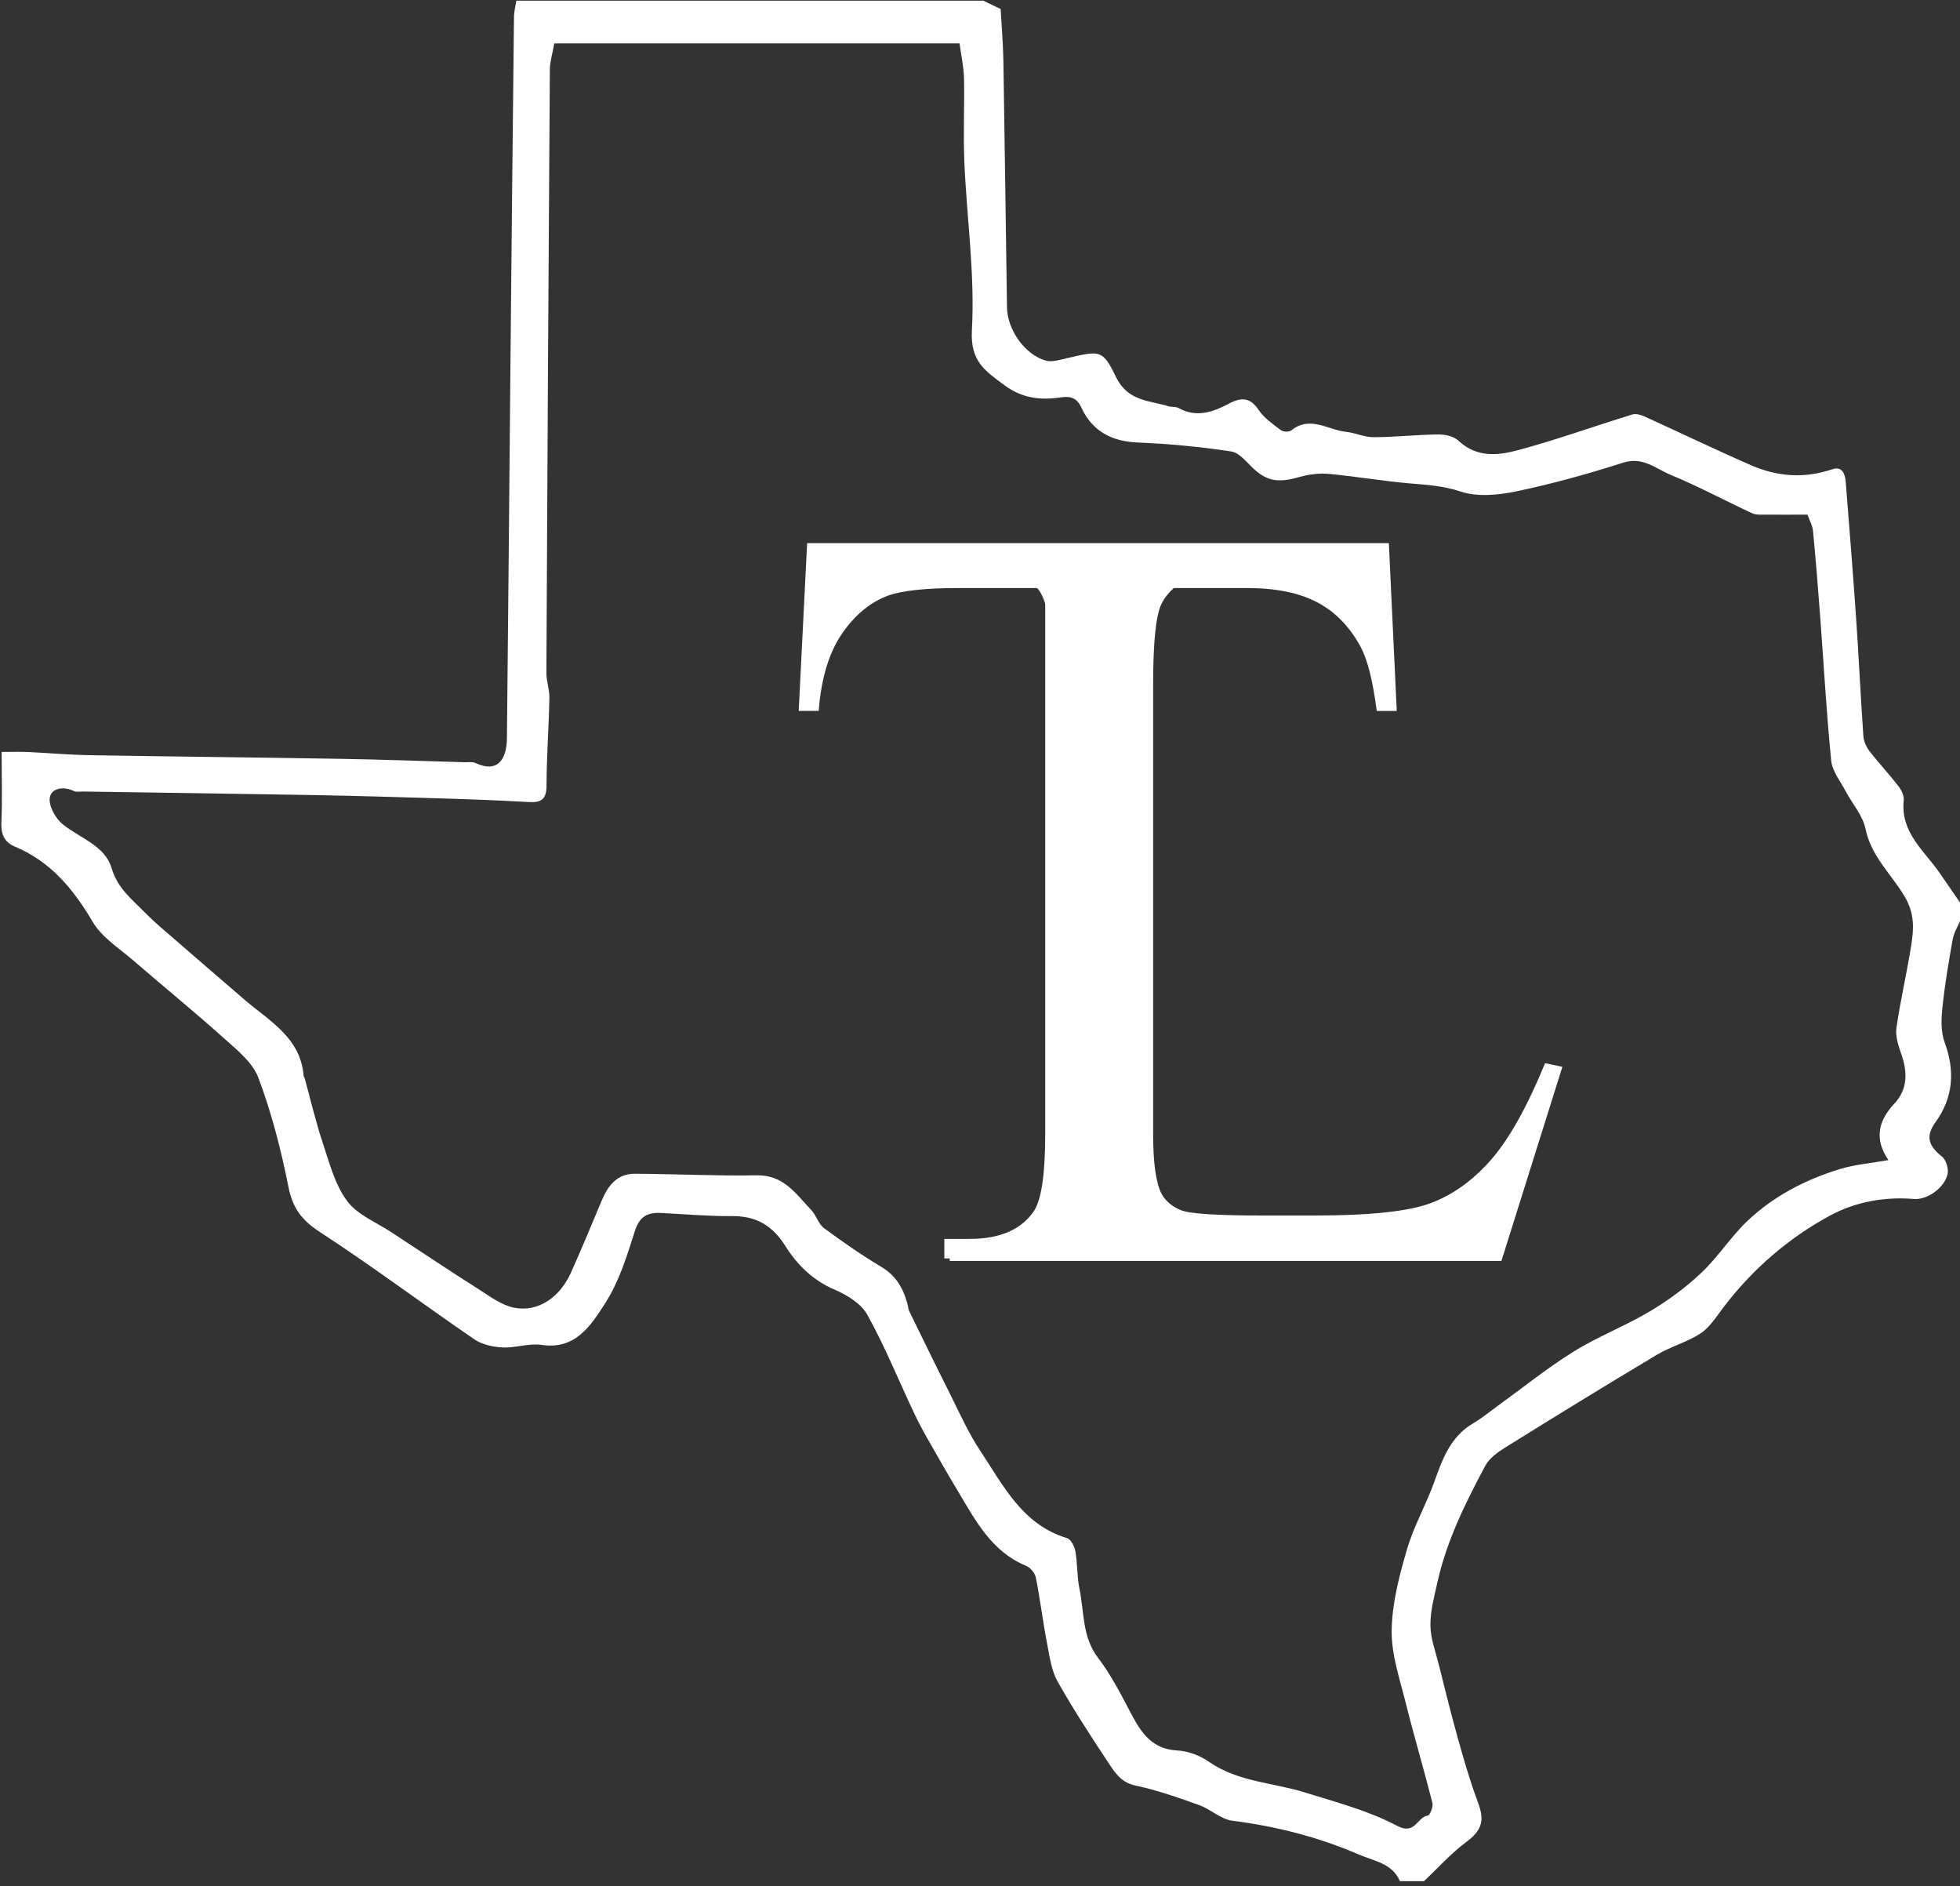
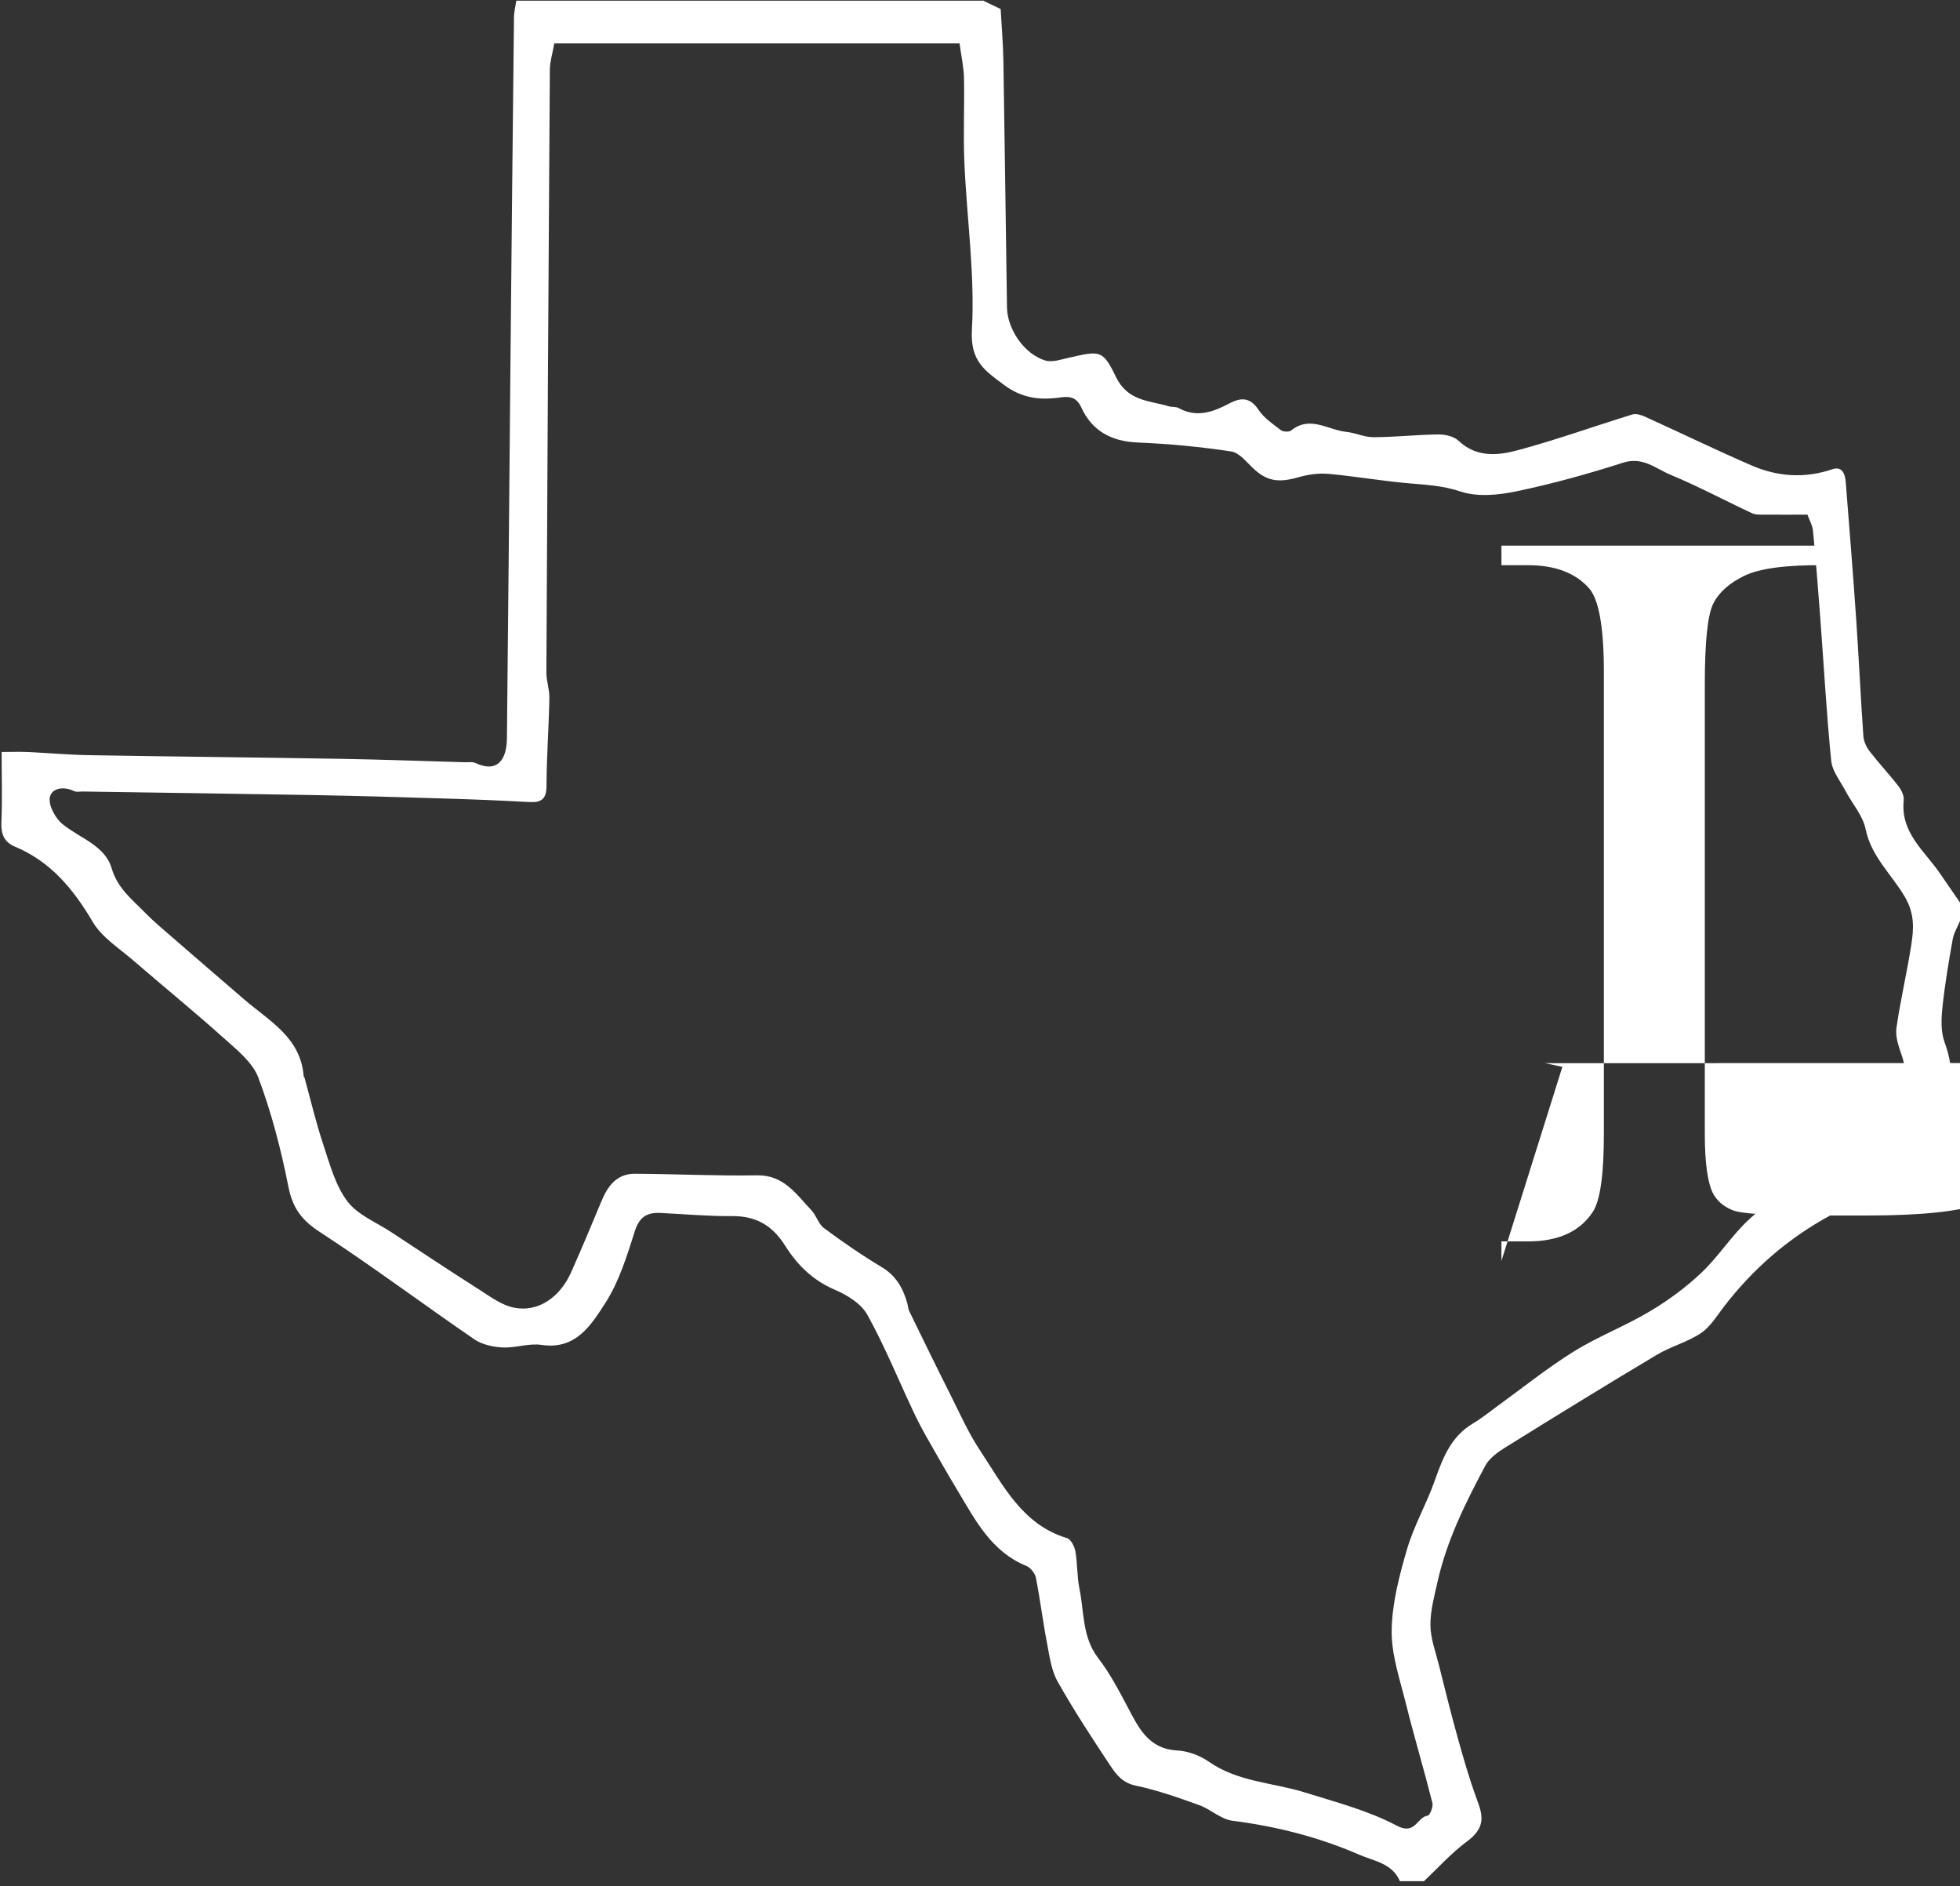
<svg xmlns="http://www.w3.org/2000/svg" id="logos" viewBox="0 0 300 288.6">
  <rect x="0" y="0" width="300" height="288.6" fill="#333333" stroke="none" />
  <defs>
    <style>
      .cls-1 {
        fill: #fff;
        stroke-width: 0px;
      }
    </style>
  </defs>
  <path class="cls-1" d="m150.59.15c.71.34,1.42.68,2.57,1.23.13,2.4.37,5.16.42,7.94.21,12.57.36,25.14.55,37.71.05,3.38,2.67,7.18,5.88,8.14,1.05.31,2.38-.16,3.55-.42,4.76-1.07,5.21-1.3,7.23,2.89,1.82,3.79,5.08,3.62,8.09,4.53.49.15,1.09.03,1.52.27,2.79,1.55,5.33.58,7.82-.73,1.79-.94,3.15-.9,4.42,1.01.83,1.25,2.19,2.17,3.41,3.1.36.27,1.26.31,1.58.05,2.88-2.33,5.62-.08,8.4.21,1.42.15,2.81.83,4.21.82,3.3-.01,6.59-.38,9.89-.42,1.05-.01,2.39.28,3.11.96,2.73,2.59,5.99,2.28,9.01,1.47,5.94-1.59,11.73-3.68,17.61-5.49.56-.17,1.34.08,1.92.34,5.45,2.47,10.84,5.09,16.33,7.47,3.98,1.72,8.12,2.01,12.33.58,1.53-.52,1.97.71,2.07,1.94.55,6.95,1.11,13.9,1.59,20.86.41,6.01.69,12.04,1.11,18.05.06.8.47,1.67.96,2.31,1.41,1.82,3,3.51,4.41,5.33.45.59.88,1.46.81,2.15-.54,4.97,3.18,7.74,5.55,11.21,1.03,1.51,2.07,3.02,3.11,4.52v2.64c-.4.97-.99,1.91-1.17,2.92-.62,3.49-1.22,7-1.58,10.53-.18,1.72-.24,3.64.34,5.21,1.63,4.41,1.33,8.49-1.41,12.27-1.63,2.25-.91,3.7,1.02,5.24.61.49,1.02,1.81.86,2.61-.42,2.09-3.06,4.05-5.19,3.87-4.54-.38-9.01.48-12.82,2.54-6.37,3.45-11.88,8.22-16.34,14.08-1.06,1.4-2.05,3.01-3.46,3.94-2.06,1.36-4.57,2.01-6.7,3.28-7.79,4.65-15.51,9.4-23.21,14.19-1.15.72-2.42,1.63-3.04,2.77-3.03,5.67-5.9,11.44-7.32,17.78-.49,2.2-1.11,4.43-1.09,6.65.02,2.02.79,4.04,1.29,6.04.92,3.67,1.82,7.35,2.84,11,.9,3.23,1.82,6.46,2.98,9.6.91,2.44,1.43,4.28-1.56,6.48-2.37,1.75-4.37,4.01-6.54,6.04h-3.68c-1.17-2.75-4-3.08-6.25-4.06-6.19-2.69-12.68-4.33-19.4-5.19-1.75-.22-3.3-1.75-5.05-2.38-3.21-1.15-6.45-2.3-9.77-3-1.99-.42-2.96-1.7-3.87-3.07-2.79-4.21-5.57-8.44-8.04-12.83-.98-1.73-1.25-3.91-1.64-5.93-.64-3.32-1.04-6.68-1.7-9.99-.14-.69-.84-1.55-1.5-1.81-5.29-2.17-7.73-6.92-10.43-11.42-1.67-2.78-3.27-5.59-4.87-8.41-.72-1.27-1.39-2.57-2.01-3.9-2.31-4.91-4.36-9.96-6.99-14.69-.95-1.71-3.11-3.03-5.01-3.84-3.33-1.42-5.73-3.8-7.55-6.7-1.96-3.12-4.46-4.57-8.11-4.55-3.65.03-7.3-.3-10.95-.48-2.07-.11-3.27.58-3.97,2.81-1.2,3.77-2.4,7.69-4.51,10.97-2.15,3.34-4.5,7.2-9.76,6.41-1.92-.29-3.97.48-5.94.39-1.47-.07-3.15-.43-4.34-1.24-7.93-5.43-15.64-11.21-23.69-16.45-2.78-1.81-4.14-3.68-4.78-6.92-1.12-5.65-2.58-11.3-4.6-16.68-.9-2.39-3.36-4.31-5.38-6.13-4.48-4.02-9.15-7.81-13.7-11.75-2.18-1.89-4.85-3.55-6.26-5.94-2.97-5.03-6.44-9.24-11.92-11.53-1.65-.69-2.15-1.93-2.07-3.73.15-3.43.04-6.87.04-10.75,1.36,0,2.63-.05,3.89,0,3.21.15,6.42.44,9.64.49,12.86.22,25.72.34,38.57.56,6.28.11,12.56.34,18.85.52.52.01,1.12-.1,1.56.11,3.33,1.57,4.79-.45,4.83-3.75.21-19.18.36-38.36.54-57.55.17-17.6.34-35.19.54-52.79,0-.85.23-1.7.36-2.56,23.86,0,47.71,0,71.57,0Zm-65.76,6.54c-.28,1.58-.66,2.76-.67,3.94-.21,30.77-.38,61.54-.53,92.31,0,1.29.49,2.58.46,3.86-.09,4.48-.42,8.96-.44,13.44,0,2.05-.8,2.6-2.67,2.49-4.3-.24-8.61-.41-12.91-.54-6.76-.21-13.53-.41-20.29-.53-11.72-.21-23.44-.36-35.16-.54-.44,0-.94.11-1.3-.07-1.6-.78-3.46-.45-3.7,1-.2,1.26.88,3.21,2,4.1,2.63,2.12,6.44,3.24,7.46,6.69.92,3.12,3.14,4.79,5.13,6.83,1.34,1.37,2.82,2.59,4.27,3.85,3.63,3.16,7.28,6.3,10.93,9.44,3.82,3.29,8.62,5.8,9.07,11.73,0,.08.11.15.13.23.95,3.41,1.75,6.87,2.87,10.22.99,2.98,1.84,6.23,3.67,8.66,1.57,2.1,4.43,3.23,6.74,4.75,4.46,2.94,8.91,5.89,13.42,8.76,1.72,1.09,3.48,2.43,5.39,2.8,3.66.72,7-1.57,8.72-5.43,1.6-3.61,3.14-7.25,4.65-10.9.97-2.34,2.37-4.18,5.1-4.17,6.23.03,12.46.35,18.69.24,4.12-.07,6.01,2.89,8.34,5.35.76.8,1.07,2.1,1.92,2.73,2.85,2.11,5.77,4.13,8.81,5.95,2.19,1.31,3.28,3.2,3.93,5.51.12.41.13.87.31,1.25,2.07,4.24,4.13,8.47,6.25,12.68,1.47,2.92,2.8,5.95,4.6,8.65,3.53,5.32,6.45,11.34,13.31,13.4.59.18,1.14,1.28,1.27,2.03.33,1.88.24,3.84.62,5.7.74,3.57.4,7.39,2.85,10.59,1.77,2.31,3.16,4.93,4.52,7.51,1.7,3.23,3.21,6.43,7.61,6.66,1.65.09,3.47.77,4.84,1.73,4.47,3.11,9.82,3.17,14.74,4.71,4.76,1.49,9.68,2.77,14.04,5.08,2.81,1.49,3.07-1.33,4.7-1.55.34-.04.87-1.35.73-1.93-1.29-5.1-2.8-10.14-4.07-15.25-.92-3.69-2.22-7.45-2.17-11.16.06-4.15,1.16-8.36,2.34-12.39,1.05-3.6,2.98-6.94,4.24-10.49,1.23-3.47,2.48-6.8,5.88-8.8,1.32-.78,2.52-1.77,3.76-2.67,3.86-2.79,7.58-5.8,11.62-8.31,3.73-2.32,7.9-3.91,11.67-6.16,2.8-1.66,5.49-3.64,7.86-5.88,2.54-2.39,4.46-5.43,6.97-7.85,4.03-3.87,8.94-6.41,14.24-8.04,2.33-.71,4.81-.91,7.45-1.38-2.15-3.16-1.62-5.95.91-8.64,2.04-2.17,2.04-4.79,1.08-7.54-.45-1.29-.94-2.75-.76-4.04.61-4.27,1.62-8.49,2.28-12.76.38-2.44.51-4.69-.95-7.23-2-3.46-5.19-6.2-6.05-10.45-.42-2.07-2.05-3.88-3.08-5.84-.8-1.51-2.02-3.01-2.18-4.6-.73-7.29-1.13-14.61-1.68-21.92-.33-4.43-.68-8.86-1.11-13.29-.08-.82-.54-1.59-.85-2.46-2.23,0-4.33.02-6.43,0-.69,0-1.47.06-2.06-.22-4.17-1.94-8.24-4.13-12.49-5.89-2.25-.94-4.23-2.79-7.2-1.85-5.37,1.72-10.84,3.24-16.35,4.39-2.77.58-5.98.9-8.57.03-2.66-.89-5.21-1.02-7.87-1.25-4.12-.36-8.21-1.07-12.34-1.45-1.46-.13-3.02.08-4.44.48-2.91.83-4.77.81-6.96-1.21-1.1-1.01-2.22-2.51-3.5-2.7-4.74-.72-9.55-1.17-14.34-1.37-4.01-.17-6.96-1.78-8.6-5.37-.8-1.75-2.02-1.7-3.4-1.5-3.06.42-5.77.04-8.41-1.93-2.91-2.17-5.2-3.62-4.93-8.39.48-8.49-.78-17.08-1.15-25.63-.19-4.31.03-8.64-.06-12.96-.04-1.68-.42-3.36-.68-5.29h-62.05Z" />
  <g>
-     <path class="cls-1" d="m236.49,162.69l2.65.56-9.33,29.7h-84.44v-2.99h4.1c4.61,0,7.91-1.5,9.89-4.52,1.13-1.72,1.69-5.7,1.69-11.95v-70.62c0-6.83-.75-11.11-2.25-12.83-2.09-2.37-5.2-3.55-9.33-3.55h-4.1v-2.99h49.38v2.99c-5.79-.05-9.85.48-12.18,1.61-2.33,1.13-3.93,2.56-4.78,4.28-.86,1.72-1.29,5.84-1.29,12.35v68.76c0,4.47.43,7.54,1.29,9.2.64,1.13,1.63,1.96,2.98,2.5,1.34.54,5.52.81,12.55.81h7.96c8.36,0,14.24-.62,17.61-1.86,3.38-1.24,6.46-3.43,9.25-6.58,2.79-3.15,5.58-8.11,8.36-14.89Z" />
-     <path class="cls-1" d="m212.58,83.12l1.21,25.67h-3.06c-.59-4.52-1.39-7.75-2.41-9.69-1.66-3.12-3.87-5.42-6.64-6.9s-6.39-2.22-10.9-2.22h-15.36v83.62c0,6.73.72,10.92,2.17,12.59,2.04,2.26,5.17,3.39,9.41,3.39h3.78v2.99h-46.24v-2.99h3.86c4.61,0,7.88-1.4,9.81-4.2,1.18-1.72,1.77-5.65,1.77-11.78v-83.62h-13.11c-5.09,0-8.71.38-10.86,1.13-2.79,1.02-5.18,2.99-7.16,5.89-1.98,2.91-3.16,6.83-3.54,11.78h-3.06l1.29-25.67h89.03Z" />
+     <path class="cls-1" d="m236.49,162.69l2.65.56-9.33,29.7v-2.99h4.1c4.61,0,7.91-1.5,9.89-4.52,1.13-1.72,1.69-5.7,1.69-11.95v-70.62c0-6.83-.75-11.11-2.25-12.83-2.09-2.37-5.2-3.55-9.33-3.55h-4.1v-2.99h49.38v2.99c-5.79-.05-9.85.48-12.18,1.61-2.33,1.13-3.93,2.56-4.78,4.28-.86,1.72-1.29,5.84-1.29,12.35v68.76c0,4.47.43,7.54,1.29,9.2.64,1.13,1.63,1.96,2.98,2.5,1.34.54,5.52.81,12.55.81h7.96c8.36,0,14.24-.62,17.61-1.86,3.38-1.24,6.46-3.43,9.25-6.58,2.79-3.15,5.58-8.11,8.36-14.89Z" />
  </g>
</svg>